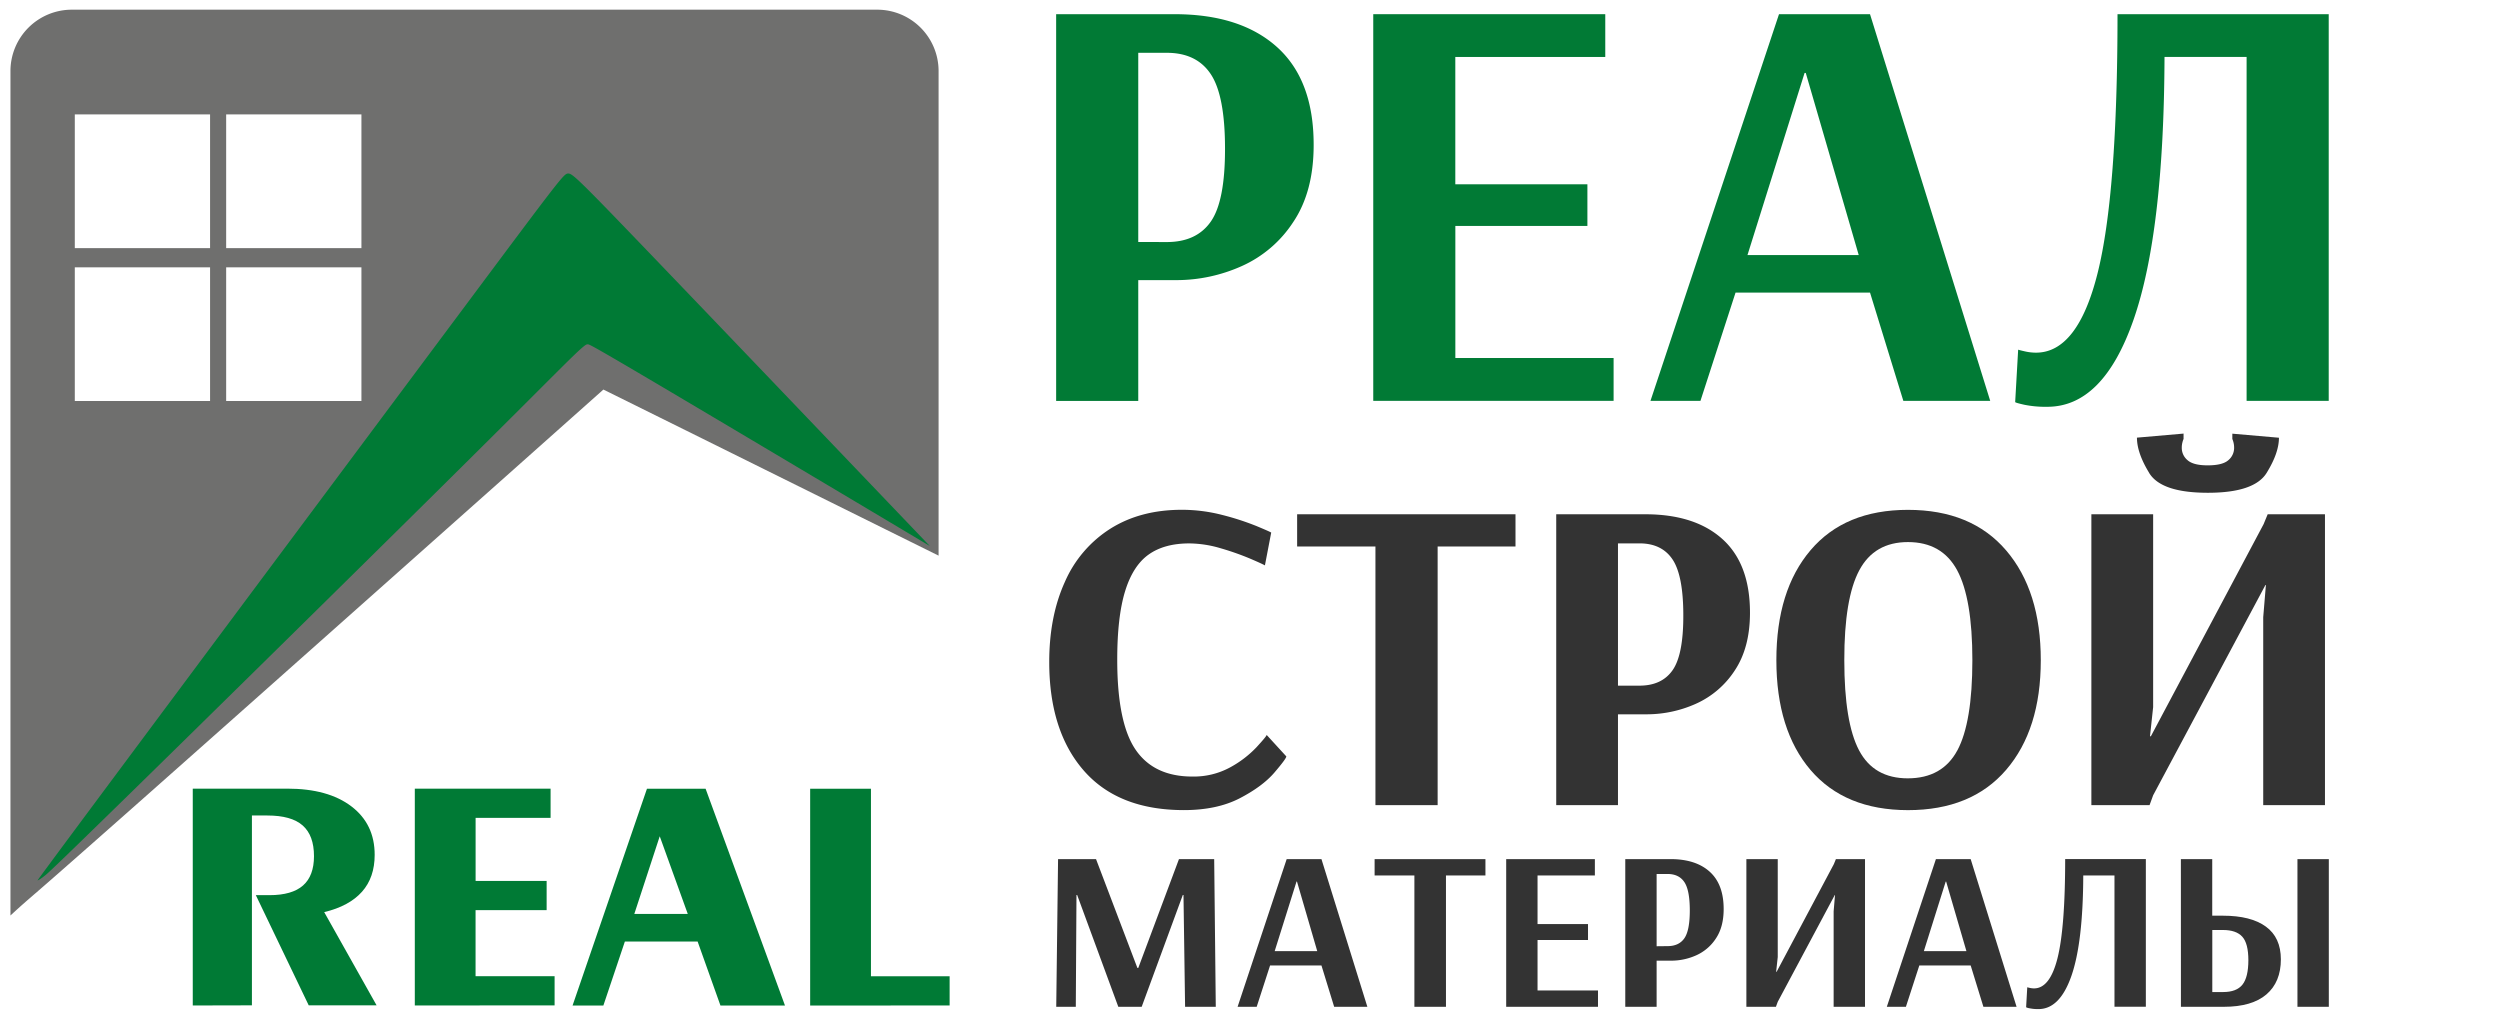
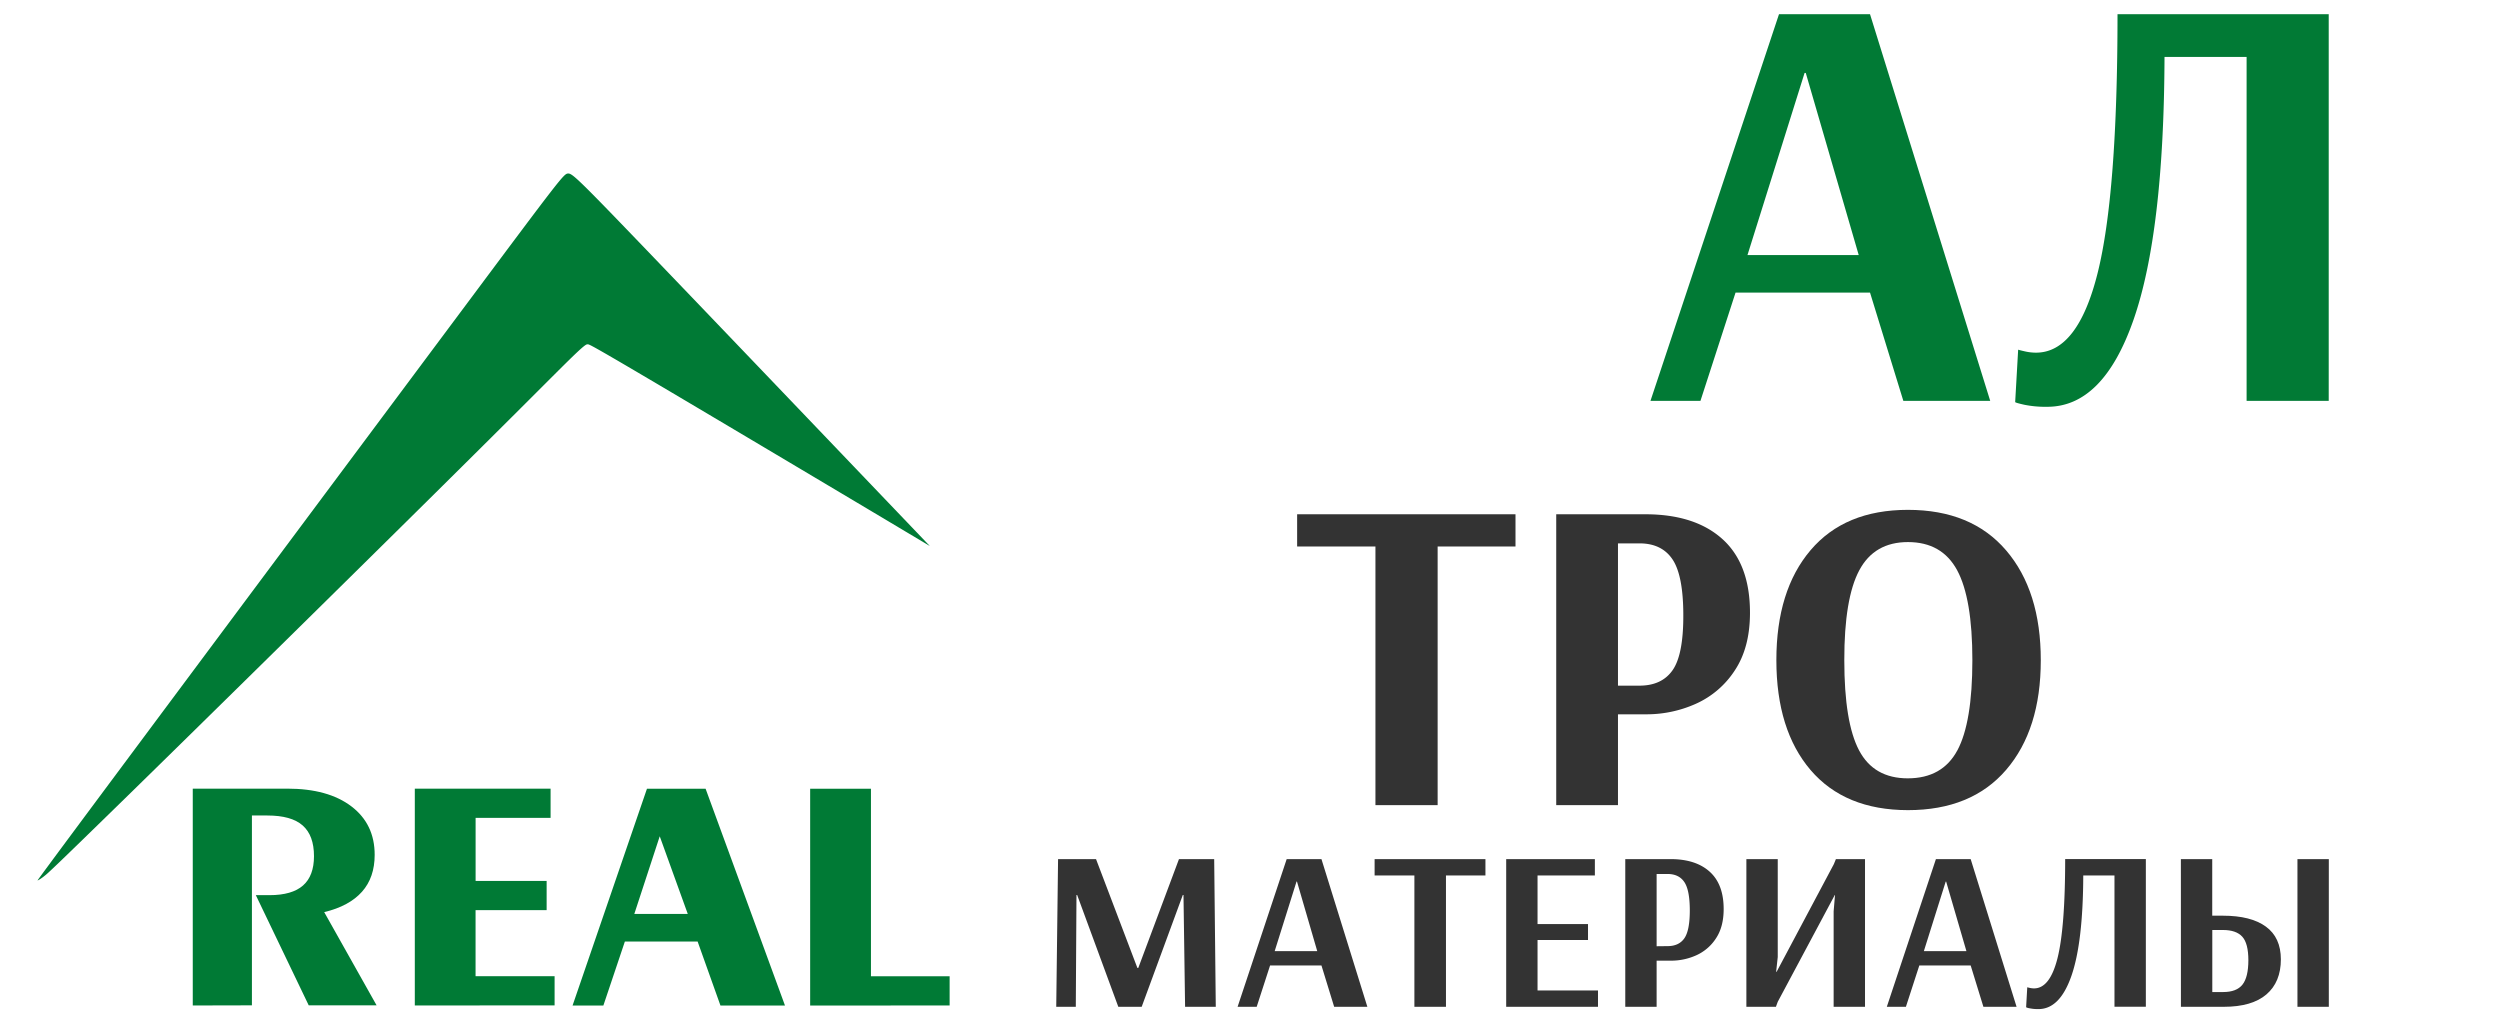
<svg xmlns="http://www.w3.org/2000/svg" id="_1" data-name="1" viewBox="0 0 1233.64 501">
  <defs>
    <style>.cls-1{fill:#6f6f6e;}.cls-1,.cls-2{fill-rule:evenodd;}.cls-2{fill:#007a35;}.cls-3{fill:#017a35;}.cls-4{fill:#333;}</style>
  </defs>
-   <path class="cls-1" d="M463.16,274.19,436.8,261.13,325.56,206l-27.81-13.77L253.52,231.6c-44.23,39.33-132.69,118-180.24,160.1s-54.16,47.68-58.89,51.78-7.58,6.75-9.23,8.28V34.93A30.29,30.29,0,0,1,35.32,4.78H433a30.28,30.28,0,0,1,30.15,30.15V274.19ZM36.91,56.44v66h66.75V56.44Zm74.69,0v66h66.75V56.44ZM36.91,131.93v65.95h66.75V131.93Zm74.69,0v65.95h66.75V131.93Z" />
  <path class="cls-2" d="M61.27,376.75c42.65-57.3,127.94-171.72,171.5-230.12s45.43-60.79,47.41-61,4.11,1.59,33.91,32.58,87.26,91.11,116,121.17l28.74,30.06L431,252.84c-27.81-16.56-83.43-49.67-111.56-66.26S290.7,169.9,290,169.9s-1.35.08-9.11,7.67-22.6,22.69-65.9,65.53S100,356.53,62.9,392.78,23.54,431,22.14,432.07a23.2,23.2,0,0,1-2.34,1.72c-.45.28-.85.51-1.05.61s-.19.08-.18,0S18.61,434.06,61.27,376.75Z" />
  <path class="cls-2" d="M95.12,496.16v-107h46.65q20.14,0,31.64,8.76t11.47,23.94c0,7.4-2.08,13.49-6.26,18.18s-10.37,8.08-18.64,10.05l25.85,46H152.34l-26.1-54.37H133q11.13,0,16.54-4.78c3.6-3.17,5.4-8,5.4-14.44,0-6.83-1.85-11.88-5.59-15.18s-9.56-4.91-17.47-4.91h-7.57v93.68Zm109.57,0v-107h67v14.41h-37v31.12h35.05v14.42H234.67v32.59h39v14.41ZM313,451h26.39l-13.84-38.33L313,451Zm-30.47,45.2,36.72-107h28.93l39.18,107H355.52l-11.28-31.61H308.35l-10.62,31.61Zm117.25,0v-107h30v92.54h38.82v14.41Z" />
-   <path class="cls-3" d="M521.16,7h58.43q32.58,0,50.64,16.3t18,48.29q0,22.91-10,37.87a59.07,59.07,0,0,1-25.54,21.87,78.71,78.71,0,0,1-32.29,6.9H561.68v59.6H521.16Zm54.61,112.44q14.67,0,21.72-10.12t7-36q0-26.11-7-36.69T575.77,26.06H561.68v93.35Z" />
-   <path class="cls-3" d="M677.64,197.8V7H792.13V28.11h-74V90.94h65.18v20.55H718.15v65.17h78.09V197.8Z" />
  <path class="cls-3" d="M814.44,197.8,877.86,7h44.91L982.08,197.8H939.21l-16.44-53.43H856.42L839.1,197.8Zm47.86-71.93h54.9L891.07,36h-.59Z" />
  <path class="cls-3" d="M998.81,199.71q-4.41-1-4.41-1.32l1.47-25.84c.59.2,1.76.49,3.52.88a23.83,23.83,0,0,0,5.29.59q20.55,0,30.38-39.19T1044.9,7h104.22V197.8H1108.6V28.11h-40.51q-.3,86.61-15.27,129.62t-42.56,43A52.22,52.22,0,0,1,998.81,199.71Z" />
-   <path class="cls-4" d="M534.75,380.19q-17-19.54-17-53.55,0-22.51,7.73-39.52A58.86,58.86,0,0,1,548,260.84q14.79-9.27,35.11-9.28a79.66,79.66,0,0,1,20,2.54,131.25,131.25,0,0,1,17,5.52q7.17,3,7.17,3.21L624.18,279q-1.54-.88-7.51-3.43a133.05,133.05,0,0,0-14.24-5,55.73,55.73,0,0,0-15.56-2.42q-12.37,0-20.1,5.52t-11.59,18.1q-3.87,12.58-3.87,33.79,0,31.13,9.06,44.38t28,13.25a37.45,37.45,0,0,0,18.66-4.53,52.22,52.22,0,0,0,13-9.93c3.31-3.61,5-5.63,5-6.08l9.71,10.6q0,1.11-5.85,7.95t-17.11,12.7q-11.27,5.85-27.6,5.85Q551.76,399.73,534.75,380.19Z" />
  <path class="cls-4" d="M678.72,397.3V269.67H640.08v-15.9H747.83v15.9H709.41V397.3Z" />
  <path class="cls-4" d="M767.93,253.77h43.94q24.51,0,38.09,12.26t13.58,36.32q0,17.22-7.51,28.49a44.57,44.57,0,0,1-19.21,16.45,59.3,59.3,0,0,1-24.29,5.19H798.4V397.3H767.93ZM809,338.34q11,0,16.34-7.61t5.3-27.05q0-19.65-5.3-27.6T809,268.13H798.4v70.21Z" />
  <path class="cls-4" d="M893.46,380q-16.89-19.77-16.9-54.21t16.9-54.32q16.89-19.87,48-19.88,31.35,0,48.47,20t17.11,54.21q0,34.23-17.11,54.1t-48.47,19.87Q910.36,399.73,893.46,380Zm72.42-9.72q7.39-13.8,7.4-44.49,0-30.48-7.51-44.39t-24.29-13.91q-16.56,0-24,13.91t-7.4,44.39q0,30.69,7.29,44.49t24.06,13.8Q958.49,384.05,965.88,370.25Z" />
-   <path class="cls-4" d="M1032,397.3V253.77h30.48v95.17l-1.55,14.36h.44L1117,258.63l2-4.86h28.27V397.3h-30.47V304.56l1.32-15.9h-.22l-55.42,103.78-1.77,4.86Zm28.49-164q-6-9.82-6-17.34l23-2v2.65a9.8,9.8,0,0,0-.55,1.65,10.55,10.55,0,0,0-.33,2.76,7.84,7.84,0,0,0,2.87,6.08q2.87,2.54,9.94,2.53,7.27,0,10.15-2.53a7.87,7.87,0,0,0,2.87-6.08,10.55,10.55,0,0,0-.33-2.76,10.84,10.84,0,0,0-.55-1.65V214l23,2q0,7.52-6.07,17.34t-29,9.82Q1066.45,243.17,1060.5,233.35Z" />
  <path class="cls-4" d="M521.21,496.81l.9-72.88h18.73l20.41,53.71h.44l20.08-53.71h17.38l.78,72.88H584.79L584,441.64h-.34l-20.29,55.17H551.83l-20.3-55.17h-.34l-.33,55.17Z" />
  <path class="cls-4" d="M610.7,496.81l24.22-72.88h17.16l22.65,72.88H658.35l-6.27-20.4H626.73l-6.61,20.4ZM629,469.34h21L640,435h-.22Z" />
  <path class="cls-4" d="M697.94,496.81V432H678.31v-8.07H733V432H713.52v64.81Z" />
  <path class="cls-4" d="M743.24,496.81V423.93H787V432H758.71v24h24.9v7.85h-24.9v24.89h29.83v8.07Z" />
  <path class="cls-4" d="M802,423.93h22.31q12.45,0,19.35,6.22t6.89,18.45q0,8.75-3.81,14.46a22.59,22.59,0,0,1-9.76,8.36,30.2,30.2,0,0,1-12.33,2.63h-7.18v22.76H802Zm20.86,42.94q5.6,0,8.29-3.86t2.69-13.74q0-10-2.69-14t-8.29-4h-5.39v35.66Z" />
  <path class="cls-4" d="M861.76,496.81V423.93h15.48v48.33l-.79,7.29h.23l28.26-53.16,1-2.46H920.3v72.88H904.82V449.72l.68-8.08h-.11l-28.15,52.71-.9,2.46Z" />
  <path class="cls-4" d="M931.06,496.81l24.23-72.88h17.15l22.65,72.88H978.72l-6.28-20.4H947.1l-6.62,20.4Zm18.28-27.47h21l-10-34.31h-.22Z" />
  <path class="cls-4" d="M1001.48,497.54a5.76,5.76,0,0,1-1.68-.5l.56-9.87c.23.08.68.19,1.35.34a9.19,9.19,0,0,0,2,.22q7.85,0,11.6-15t3.76-48.83h39.81v72.88h-15.48V432H1028q-.12,33.08-5.83,49.51t-16.26,16.43A20,20,0,0,1,1001.48,497.54Z" />
  <path class="cls-4" d="M1076.17,423.93h15.47v27.92h5.27q13.8,0,21.19,5.38t7.41,16.15q0,11.21-7.13,17.32t-21,6.11h-21.19Zm20.85,65.6q6.62,0,9.53-3.65t2.92-12.05c0-5.54-1-9.4-3-11.61s-5.19-3.31-9.53-3.31h-5.27v30.62Zm36.67,7.28V423.93h15.48v72.88Z" />
</svg>